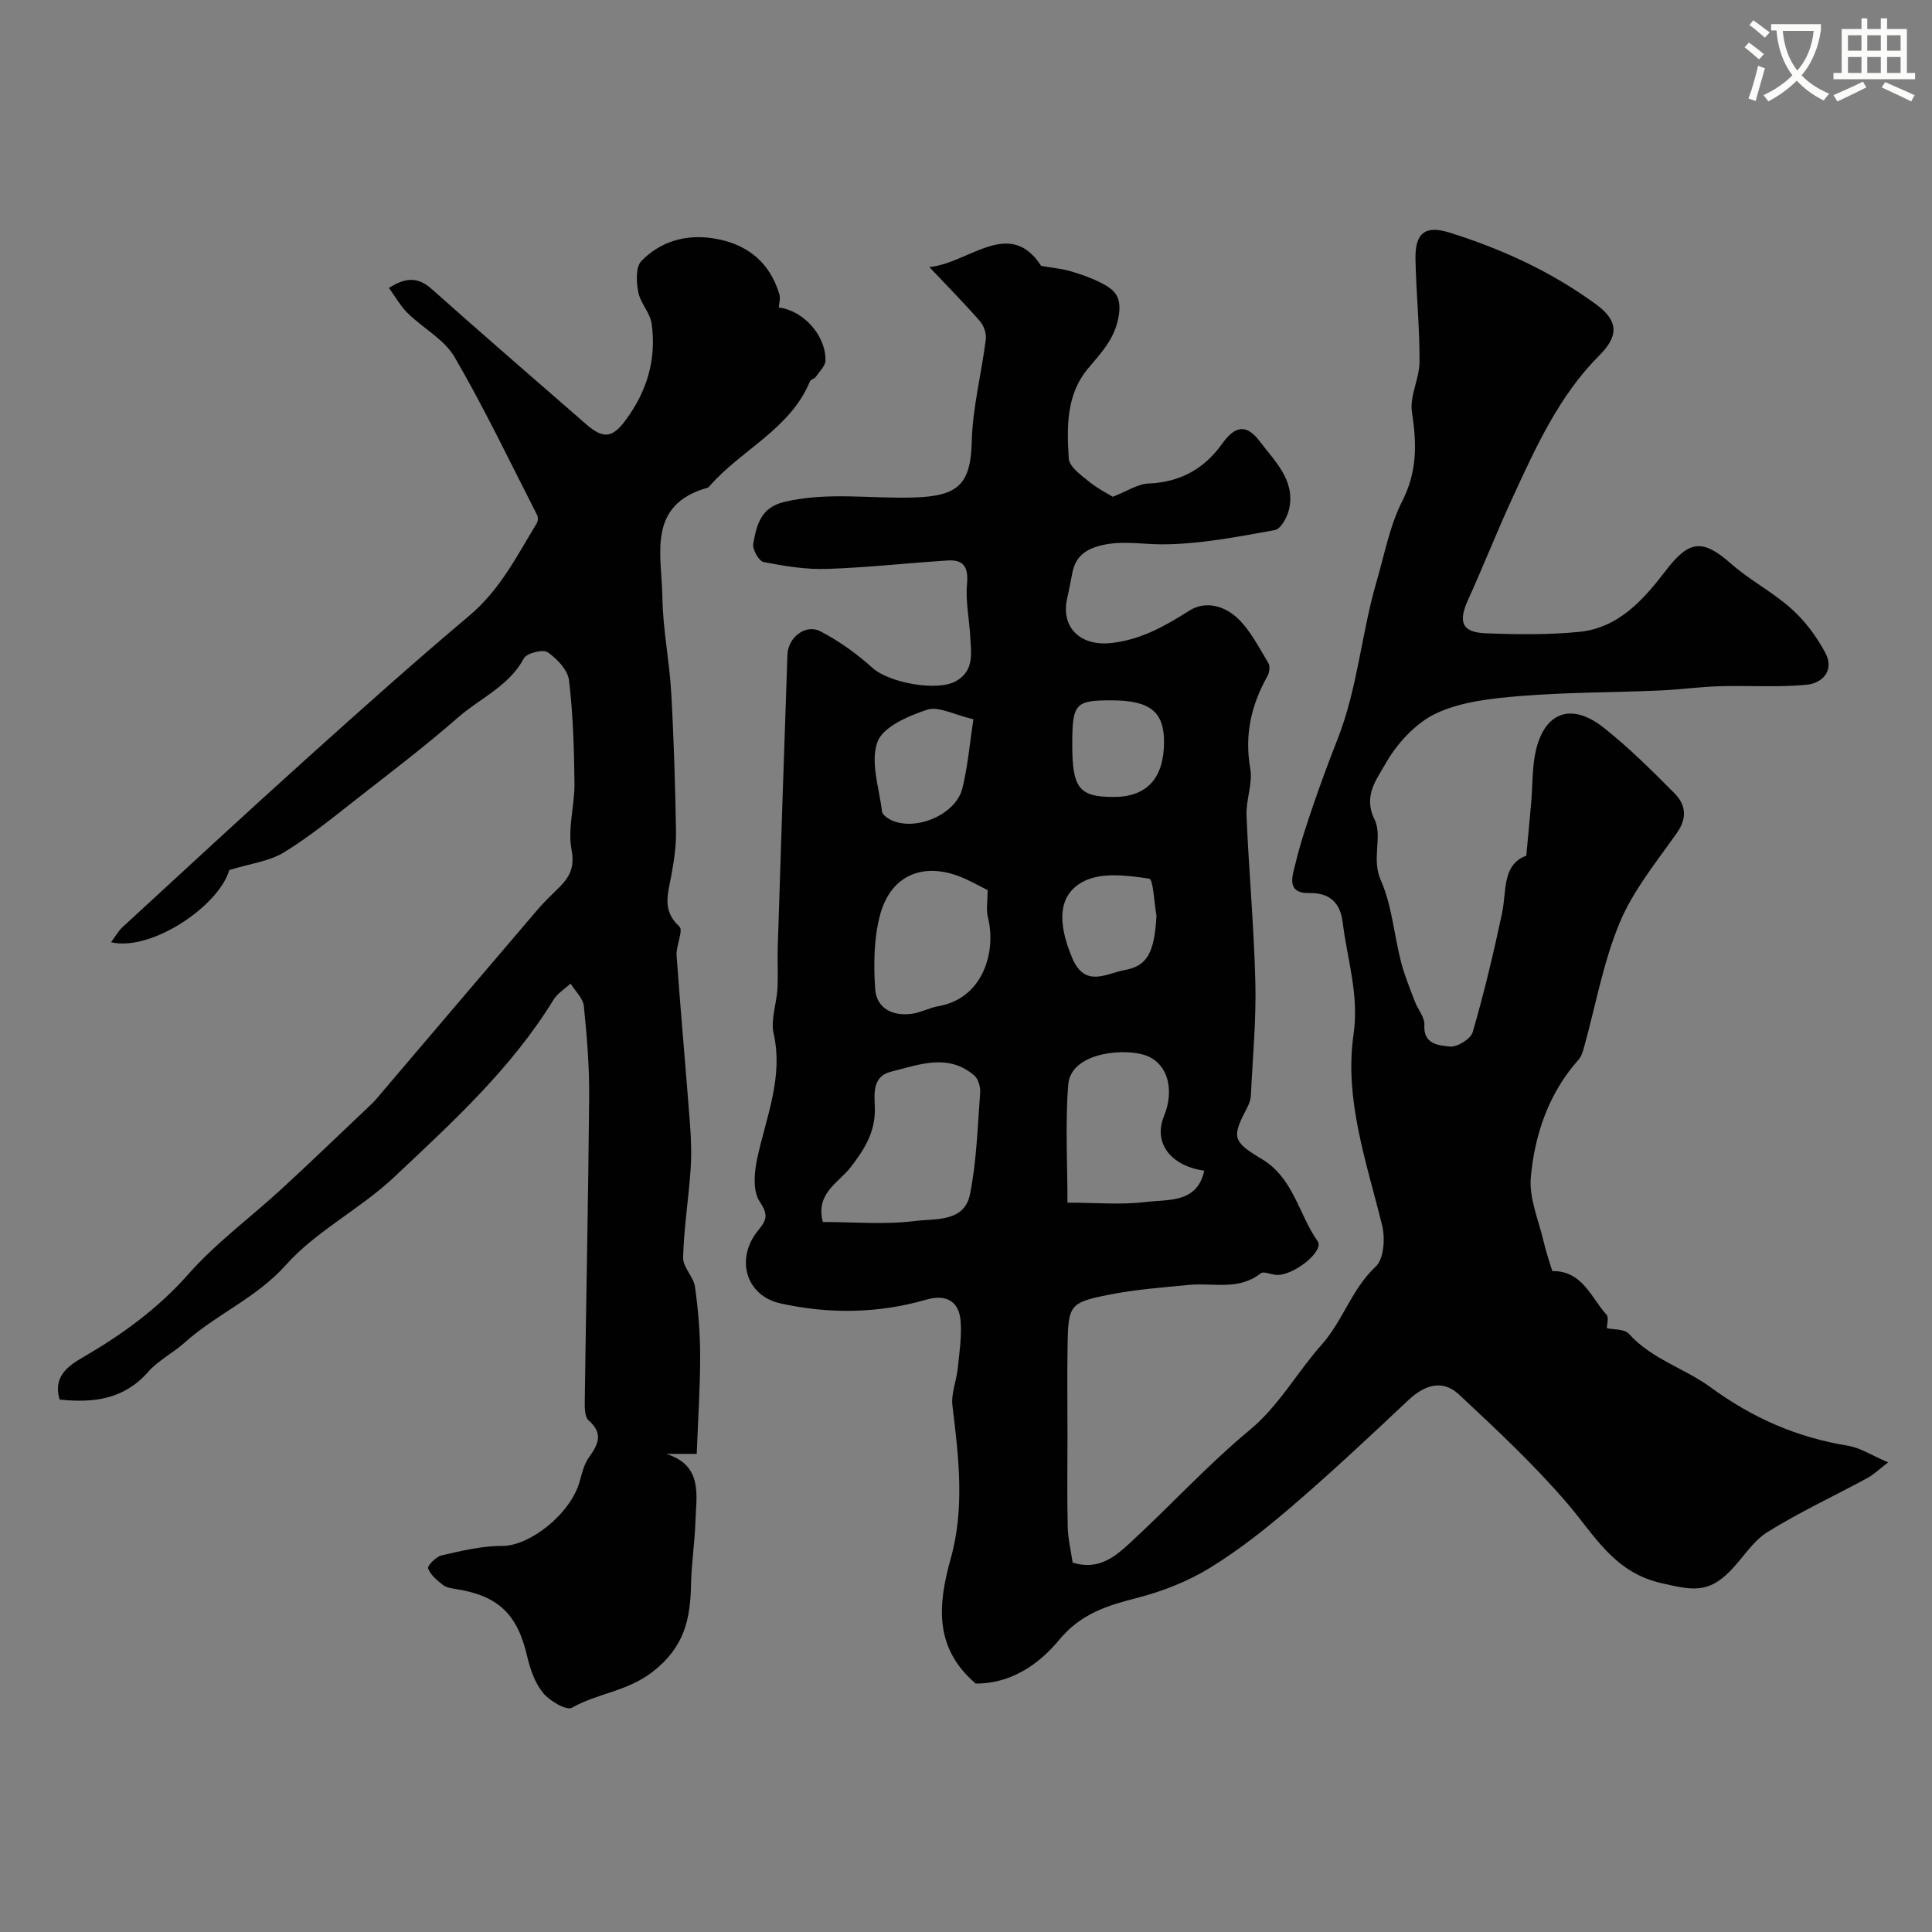
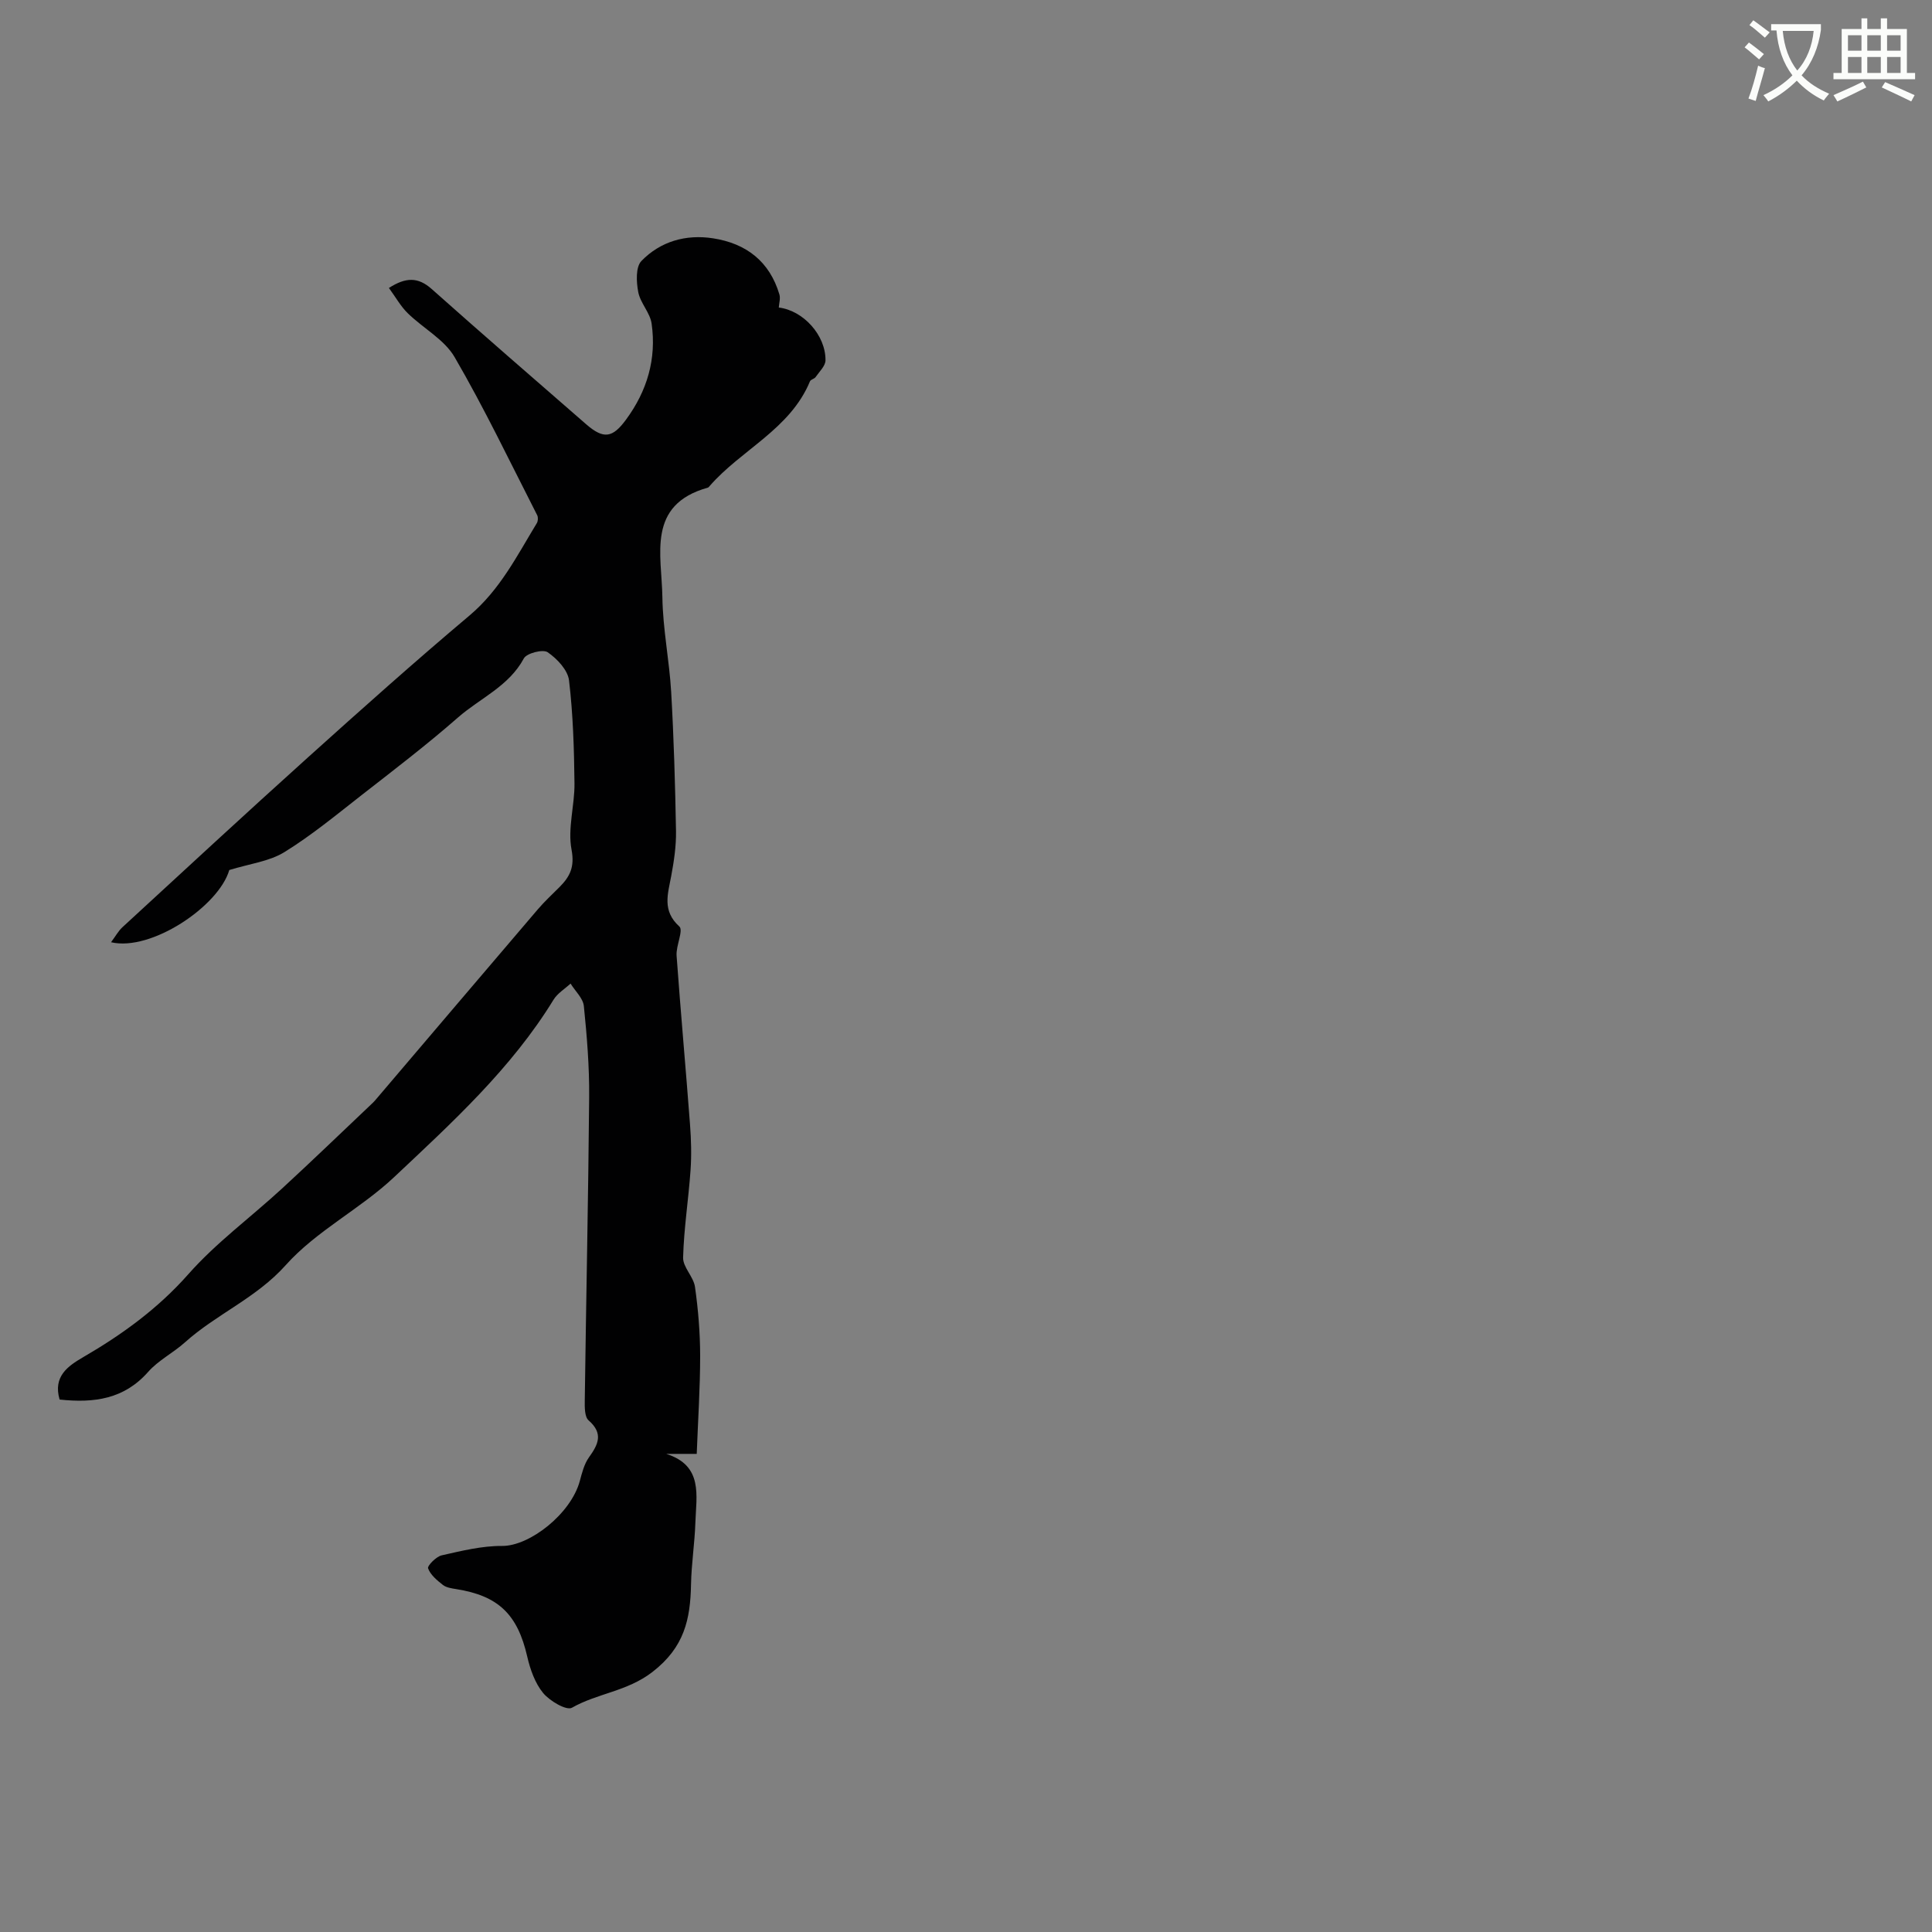
<svg xmlns="http://www.w3.org/2000/svg" enable-background="new 0 0 400 400" viewBox="0 0 400 400">
  <rect x="0" y="0" width="400" height="400" fill="#808080" stroke="none" />
  <path d="m362.1 8.8c1.1.8 2.1 1.6 3.1 2.4l-1 1.1c-1.3-1.1-2.3-2-3-2.5zm1.9 4.8c.5.2.9.4 1.4.5-.6 2.3-1.3 4.5-1.9 6.8l-1.5-.5c.8-2.1 1.4-4.3 2-6.8zm-1-9.4c1.3.9 2.4 1.8 3.4 2.5l-1 1.1c-1.4-1.2-2.4-2.1-3.2-2.6zm3.7 2.2v-1.4h10.3v1.2c-.5 3.6-1.8 6.8-4 9.4 1.5 1.6 3.4 2.8 5.7 3.8-.3.4-.7.8-1.1 1.4-2.3-1.1-4.1-2.5-5.6-4.1-1.6 1.6-3.6 3.1-5.9 4.3-.3-.5-.7-.9-1-1.3 2.4-1.1 4.4-2.5 6-4.1-1.9-2.5-3-5.6-3.3-9.3h-1.1zm8.8 0h-6.4c.3 3.3 1.3 6 3 8.2 2-2.2 3.1-5.1 3.4-8.2z" fill="#fbfcfa" />
  <path d="m385.3 3.8h1.3v2.2h2.8v-2.2h1.3v2.2h4.1v9.1h1.7v1.3h-16.9v-1.3h1.7v-9.1h4.1v-2.2zm.4 13.1.7 1.2c-1.8.9-3.8 1.9-6 2.9-.2-.4-.5-.8-.8-1.3 2.3-1 4.3-1.9 6.1-2.8zm-3.1-6.4h2.8v-3.2h-2.8zm0 4.6h2.8v-3.3h-2.8zm4-4.6h2.8v-3.2h-2.8zm0 4.6h2.8v-3.3h-2.8zm3.7 1.9c2.1.9 4.1 1.8 6.1 2.7l-.7 1.3c-2.2-1.1-4.2-2-6.1-2.9zm3.2-9.7h-2.8v3.2h2.8zm-2.8 7.8h2.8v-3.3h-2.8z" fill="#fbfcfa" />
  <g fill="#010102">
-     <path d="m202 348.56c-8.61-7.37-7.86-16.26-5.15-25.93 2.91-10.39 1.63-21.04.34-31.62-.3-2.48.84-5.12 1.1-7.7.34-3.27.85-6.59.59-9.83-.32-4.14-3.08-5.57-7.07-4.41-10.01 2.9-20.23 3.01-30.25.78-7.21-1.61-9.35-9.34-4.57-15.14 1.93-2.34 1.99-3.33.25-6.01-1.41-2.18-1.08-6.01-.46-8.88 1.83-8.54 5.44-16.7 3.39-25.86-.64-2.87.61-6.13.79-9.23.16-2.84-.03-5.7.06-8.54.65-20.22 1.3-40.44 2.01-60.66.13-3.57 3.77-6.41 6.81-4.83 3.9 2.02 7.59 4.68 10.86 7.63 3.31 2.99 13.35 4.92 17.25 2.68 3.82-2.2 3.1-5.81 2.93-9.22-.19-3.61-1-7.26-.67-10.82.31-3.4-.57-5.14-3.95-4.93-8.36.52-16.71 1.48-25.08 1.75-4.36.14-8.8-.59-13.1-1.43-.97-.19-2.33-2.63-2.13-3.78.69-3.79 1.47-7.5 6.45-8.67 8.95-2.12 17.91-.62 26.86-.91 9.06-.29 11.71-2.66 11.93-11.55.18-7.08 2.02-14.11 2.91-21.19.15-1.2-.4-2.83-1.21-3.76-3.31-3.78-6.85-7.37-10.48-11.21 8.15-.75 16.58-10.39 23.15-.25 2.84.5 4.51.64 6.08 1.11 2.13.64 4.27 1.36 6.24 2.37 2.64 1.36 4.4 2.65 3.76 6.75-.76 4.87-3.6 7.69-6.36 11-4.57 5.47-4.41 12.17-4 18.67.11 1.67 2.47 3.39 4.11 4.71 1.89 1.53 4.11 2.65 5 3.2 2.97-1.15 5.15-2.65 7.38-2.74 6.56-.27 11.53-3.01 15.27-8.25 2.7-3.78 5.05-4.1 7.79-.47 3.1 4.12 7.33 7.98 6.09 13.91-.35 1.67-1.71 4.21-2.95 4.44-7.71 1.39-15.51 2.93-23.28 2.96-4.21.02-8.37-.84-12.67.21-3.26.79-5.31 2.31-5.98 5.59-.36 1.75-.67 3.52-1.07 5.27-1.43 6.16 2.72 10.1 9.21 9.35 6.07-.7 11.02-3.49 16.02-6.67 3.47-2.21 7.42-.93 10.06 1.58 2.65 2.52 4.39 6.04 6.33 9.23.4.65.24 1.99-.18 2.72-3.36 5.99-4.78 12.16-3.56 19.12.55 3.11-.91 6.52-.77 9.76.48 11.54 1.55 23.06 1.83 34.61.19 7.75-.56 15.53-.93 23.3-.04.78-.28 1.6-.64 2.3-3.32 6.36-3.33 7.18 2.89 10.89 6.59 3.93 7.63 11.42 11.57 17.02 1.47 2.09-5.23 7.36-8.71 6.96-1.05-.12-2.5-.77-3.08-.31-4.53 3.61-9.8 1.92-14.77 2.39-5.54.53-11.12.95-16.56 2.02-8.22 1.62-8.52 2.17-8.65 10.46-.1 6.16-.02 12.33-.02 18.5 0 6.36-.1 12.73.05 19.08.06 2.55.68 5.1 1.02 7.44 5.35 1.68 8.78-1.23 11.86-4.06 8.35-7.68 16.05-16.13 24.76-23.36 6.16-5.12 9.8-11.93 14.87-17.62 4.49-5.04 6.28-11.62 11.27-16.26 1.68-1.56 1.97-5.84 1.32-8.49-3.2-13.06-7.88-26.02-5.92-39.61 1.18-8.15-1.31-15.47-2.25-23.14-.46-3.76-2.39-6.17-6.9-6.08-5.02.1-3.44-3.76-2.82-6.34 1.01-4.2 2.41-8.32 3.81-12.41 1.53-4.45 3.18-8.87 4.9-13.25 4.11-10.49 4.89-21.79 8.03-32.51 1.64-5.61 2.71-11.54 5.33-16.68 3.11-6.12 2.99-11.92 1.99-18.36-.52-3.32 1.56-6.97 1.57-10.47.03-7.05-.69-14.11-.84-21.17-.12-5.37 1.9-7.16 7.03-5.56 10.87 3.4 21.19 8.13 30.42 14.91 4.92 3.61 4.33 6.81.6 10.54-8.34 8.34-13.16 19.04-18.02 29.59-3.19 6.93-5.98 14.04-9.14 20.99-2.08 4.58-1.29 6.74 3.6 6.93 6.46.26 12.99.34 19.41-.29 8.2-.81 13.36-6.73 17.98-12.76 4.79-6.24 7.57-6.53 13.47-1.34 3.9 3.44 8.68 5.89 12.54 9.37 2.8 2.52 5.2 5.74 6.97 9.08 1.92 3.62-.56 6.29-3.94 6.61-5.98.56-12.05.12-18.07.3-4.1.12-8.19.71-12.29.88-9.59.41-19.22.36-28.78 1.14-5.95.49-12.28 1.13-17.54 3.62-4.32 2.04-8.22 6.39-10.6 10.66-1.63 2.93-4.53 6.39-2.13 11.25 1.73 3.51-.67 8.14 1.3 12.59 2.32 5.24 2.75 11.3 4.2 16.95.72 2.79 1.84 5.48 2.86 8.18.62 1.65 2.07 3.28 1.97 4.85-.24 4.11 3.09 4.22 5.25 4.48 1.51.18 4.35-1.57 4.76-2.99 2.35-8.09 4.3-16.3 6.06-24.55 1-4.66-.04-10.1 5.03-11.98.38-4.1.72-7.57 1.02-11.04.32-3.6.16-7.31.98-10.79 1.88-7.96 7.39-9.9 13.99-4.7 5.21 4.1 9.94 8.84 14.64 13.55 2.34 2.34 2.79 5.08.57 8.24-4.24 6.02-9.06 11.91-11.85 18.59-3.41 8.16-4.97 17.1-7.36 25.69-.26.93-.54 1.98-1.15 2.67-6.19 6.95-9.08 15.43-9.9 24.35-.4 4.33 1.62 8.9 2.65 13.33.51 2.19 1.26 4.32 1.79 6.11 6.31-.06 8.02 5.51 11.23 9.03.53.58.07 2.05.07 2.8 1.39.31 3.63.13 4.55 1.15 4.73 5.26 11.58 7.17 16.9 11.06 8.77 6.42 17.92 10.4 28.44 12.12 2.59.42 5 2.03 8.35 3.45-1.89 1.44-3.02 2.55-4.37 3.28-6.87 3.72-13.99 7.02-20.6 11.14-3.09 1.92-5.14 5.45-7.79 8.13-4.59 4.64-7.87 3.9-14.24 2.44-9.83-2.26-13.78-9.92-19.45-16.53-6.88-8.01-14.66-15.29-22.4-22.51-3.44-3.21-7.14-1.98-10.49 1.17-7.82 7.36-15.66 14.72-23.8 21.72-5.44 4.69-11.13 9.22-17.23 12.97-4.58 2.82-9.83 4.88-15.06 6.23-6.27 1.61-11.71 3.25-16.26 8.78-4.13 4.99-9.99 9.04-17.23 8.97zm-31.64-95.56c6.5 0 12.89.59 19.1-.21 4.11-.52 10.19.31 11.36-5.5 1.38-6.87 1.58-13.99 2.11-21.02.09-1.19-.37-2.88-1.21-3.6-5.46-4.68-11.44-2.22-17.23-.79-4.01.99-3.43 4.74-3.36 7.5.11 5.03-2.13 8.56-5.08 12.37-2.43 3.12-7.25 5.32-5.69 11.25zm78.97-10.62c-6.98-.99-10.59-5.78-8.35-11.26 2.35-5.75.65-11.36-4.24-12.76-4.88-1.39-15.05-.2-15.57 6.18-.65 8.04-.16 16.17-.16 24.46 5.89 0 11.1.48 16.17-.14 4.69-.58 10.66.32 12.15-6.48zm-44.85-58.09c-1.45-.73-3.02-1.6-4.65-2.34-8.28-3.76-15.41-1.02-17.66 7.62-1.26 4.83-1.31 10.13-.98 15.15.27 4.04 3.58 5.7 7.54 5.18 1.9-.25 3.69-1.26 5.59-1.59 9.18-1.61 12.01-11.19 10.22-18.38-.4-1.6-.06-3.4-.06-5.64zm-2.95-35.38c-4.03-.93-7.24-2.75-9.59-1.97-3.88 1.29-9.15 3.55-10.28 6.68-1.5 4.15.37 9.54.95 14.38.08.64 1.03 1.35 1.73 1.71 5.04 2.55 13.57-.99 14.91-6.5 1.15-4.71 1.56-9.59 2.28-14.3zm37.91 40.71c-.49-2.69-.66-7.59-1.52-7.71-4.38-.64-9.57-1.34-13.3.44-5.66 2.7-5.74 8.66-2.61 16.03 2.66 6.26 7.12 3.12 10.85 2.46 4.78-.84 6.14-3.8 6.58-11.22zm-17.44-35.53c-.01 9.12 1.41 10.92 8.6 10.91 6.85-.01 10.38-3.86 10.4-11.36.02-6.28-2.91-8.62-10.79-8.64-7.61-.02-8.2.63-8.21 9.09z" />
    <path d="m12.34 289.76c-1.39-4.78 1.7-6.92 4.86-8.76 8.09-4.7 15.48-10.05 21.8-17.2 5.75-6.51 12.91-11.76 19.34-17.68 6.27-5.77 12.4-11.69 18.59-17.55.24-.23.49-.46.7-.71 11.23-13.19 22.45-26.4 33.7-39.57 1.4-1.64 3-3.12 4.53-4.65 2.14-2.16 3.15-4.14 2.47-7.74-.83-4.38.66-9.14.61-13.72-.08-7.12-.29-14.27-1.13-21.32-.26-2.14-2.47-4.48-4.42-5.82-.97-.67-4.35.19-4.93 1.27-3.11 5.79-9.06 8.23-13.63 12.23-6.4 5.61-13.18 10.79-19.9 16.03-5.25 4.1-10.42 8.38-16.06 11.86-3.16 1.94-7.23 2.41-11.4 3.7-2.15 7.46-16.16 16.91-24.48 14.95.91-1.21 1.5-2.32 2.37-3.12 12.78-11.76 25.51-23.55 38.42-35.17 11.02-9.92 22.09-19.81 33.43-29.36 6.3-5.3 9.83-12.37 13.94-19.13.25-.42.29-1.2.07-1.63-5.6-10.96-10.91-22.09-17.09-32.72-2.13-3.67-6.52-5.98-9.71-9.1-1.46-1.43-2.49-3.3-3.9-5.23 3.46-2.22 6.01-2.32 8.86.22 10.58 9.42 21.29 18.69 31.97 27.99 3.64 3.17 5.48 2.82 8.24-.92 4.4-5.97 6.36-12.61 5.32-19.91-.32-2.26-2.34-4.26-2.77-6.54-.4-2.09-.55-5.19.66-6.43 3.94-4.06 9.19-5.56 14.83-4.69 6.87 1.06 11.71 4.79 13.74 11.63.24.82-.07 1.8-.13 2.7 5.06.61 9.72 5.72 9.67 10.93-.01 1.17-1.28 2.35-2.05 3.47-.26.38-1 .49-1.16.87-4.11 9.94-14.2 14.13-20.78 21.69-.11.12-.23.29-.37.33-12.74 3.56-9.53 13.95-9.41 22.7.09 6.54 1.44 13.06 1.82 19.61.55 9.59.83 19.2 1 28.8.05 3.09-.42 6.23-.99 9.29-.69 3.72-1.93 7.19 1.68 10.46.89.8-.72 3.99-.57 6.04.84 11.65 1.9 23.28 2.78 34.93.24 3.15.33 6.34.11 9.48-.42 6.04-1.38 12.06-1.54 18.1-.05 1.99 2.16 3.96 2.46 6.07.67 4.71 1.06 9.49 1.07 14.24 0 6.72-.45 13.44-.71 20.33-2.7 0-4.51 0-6.32 0 7.71 2.42 6.22 8.68 6.04 14.23-.14 4.27-.82 8.53-.9 12.8-.14 7.2-1.36 13-8 18.13-5.25 4.05-11.38 4.39-16.66 7.4-1.12.64-4.6-1.4-5.96-3.05-1.68-2.04-2.68-4.89-3.29-7.54-2-8.72-5.94-12.6-14.75-13.98-.94-.15-2.02-.31-2.72-.86-1.21-.95-2.57-2.08-3.06-3.43-.19-.52 1.66-2.43 2.81-2.69 4.12-.93 8.34-1.98 12.52-1.95 5.7.04 14.22-6.64 16.07-13.4.46-1.7.91-3.54 1.9-4.93 1.93-2.69 3.05-4.94-.07-7.67-.84-.74-.81-2.74-.79-4.16.28-20.93.73-41.87.91-62.8.05-6.27-.46-12.57-1.1-18.82-.17-1.63-1.8-3.1-2.75-4.65-1.19 1.1-2.7 2-3.52 3.33-8.75 14.28-21.02 25.45-33.02 36.75-7 6.59-16.1 11.12-22.43 18.21-6.12 6.84-14.36 10.14-20.88 16-2.43 2.18-5.51 3.71-7.63 6.13-4.95 5.59-11.1 6.47-18.31 5.7z" />
  </g>
</svg>